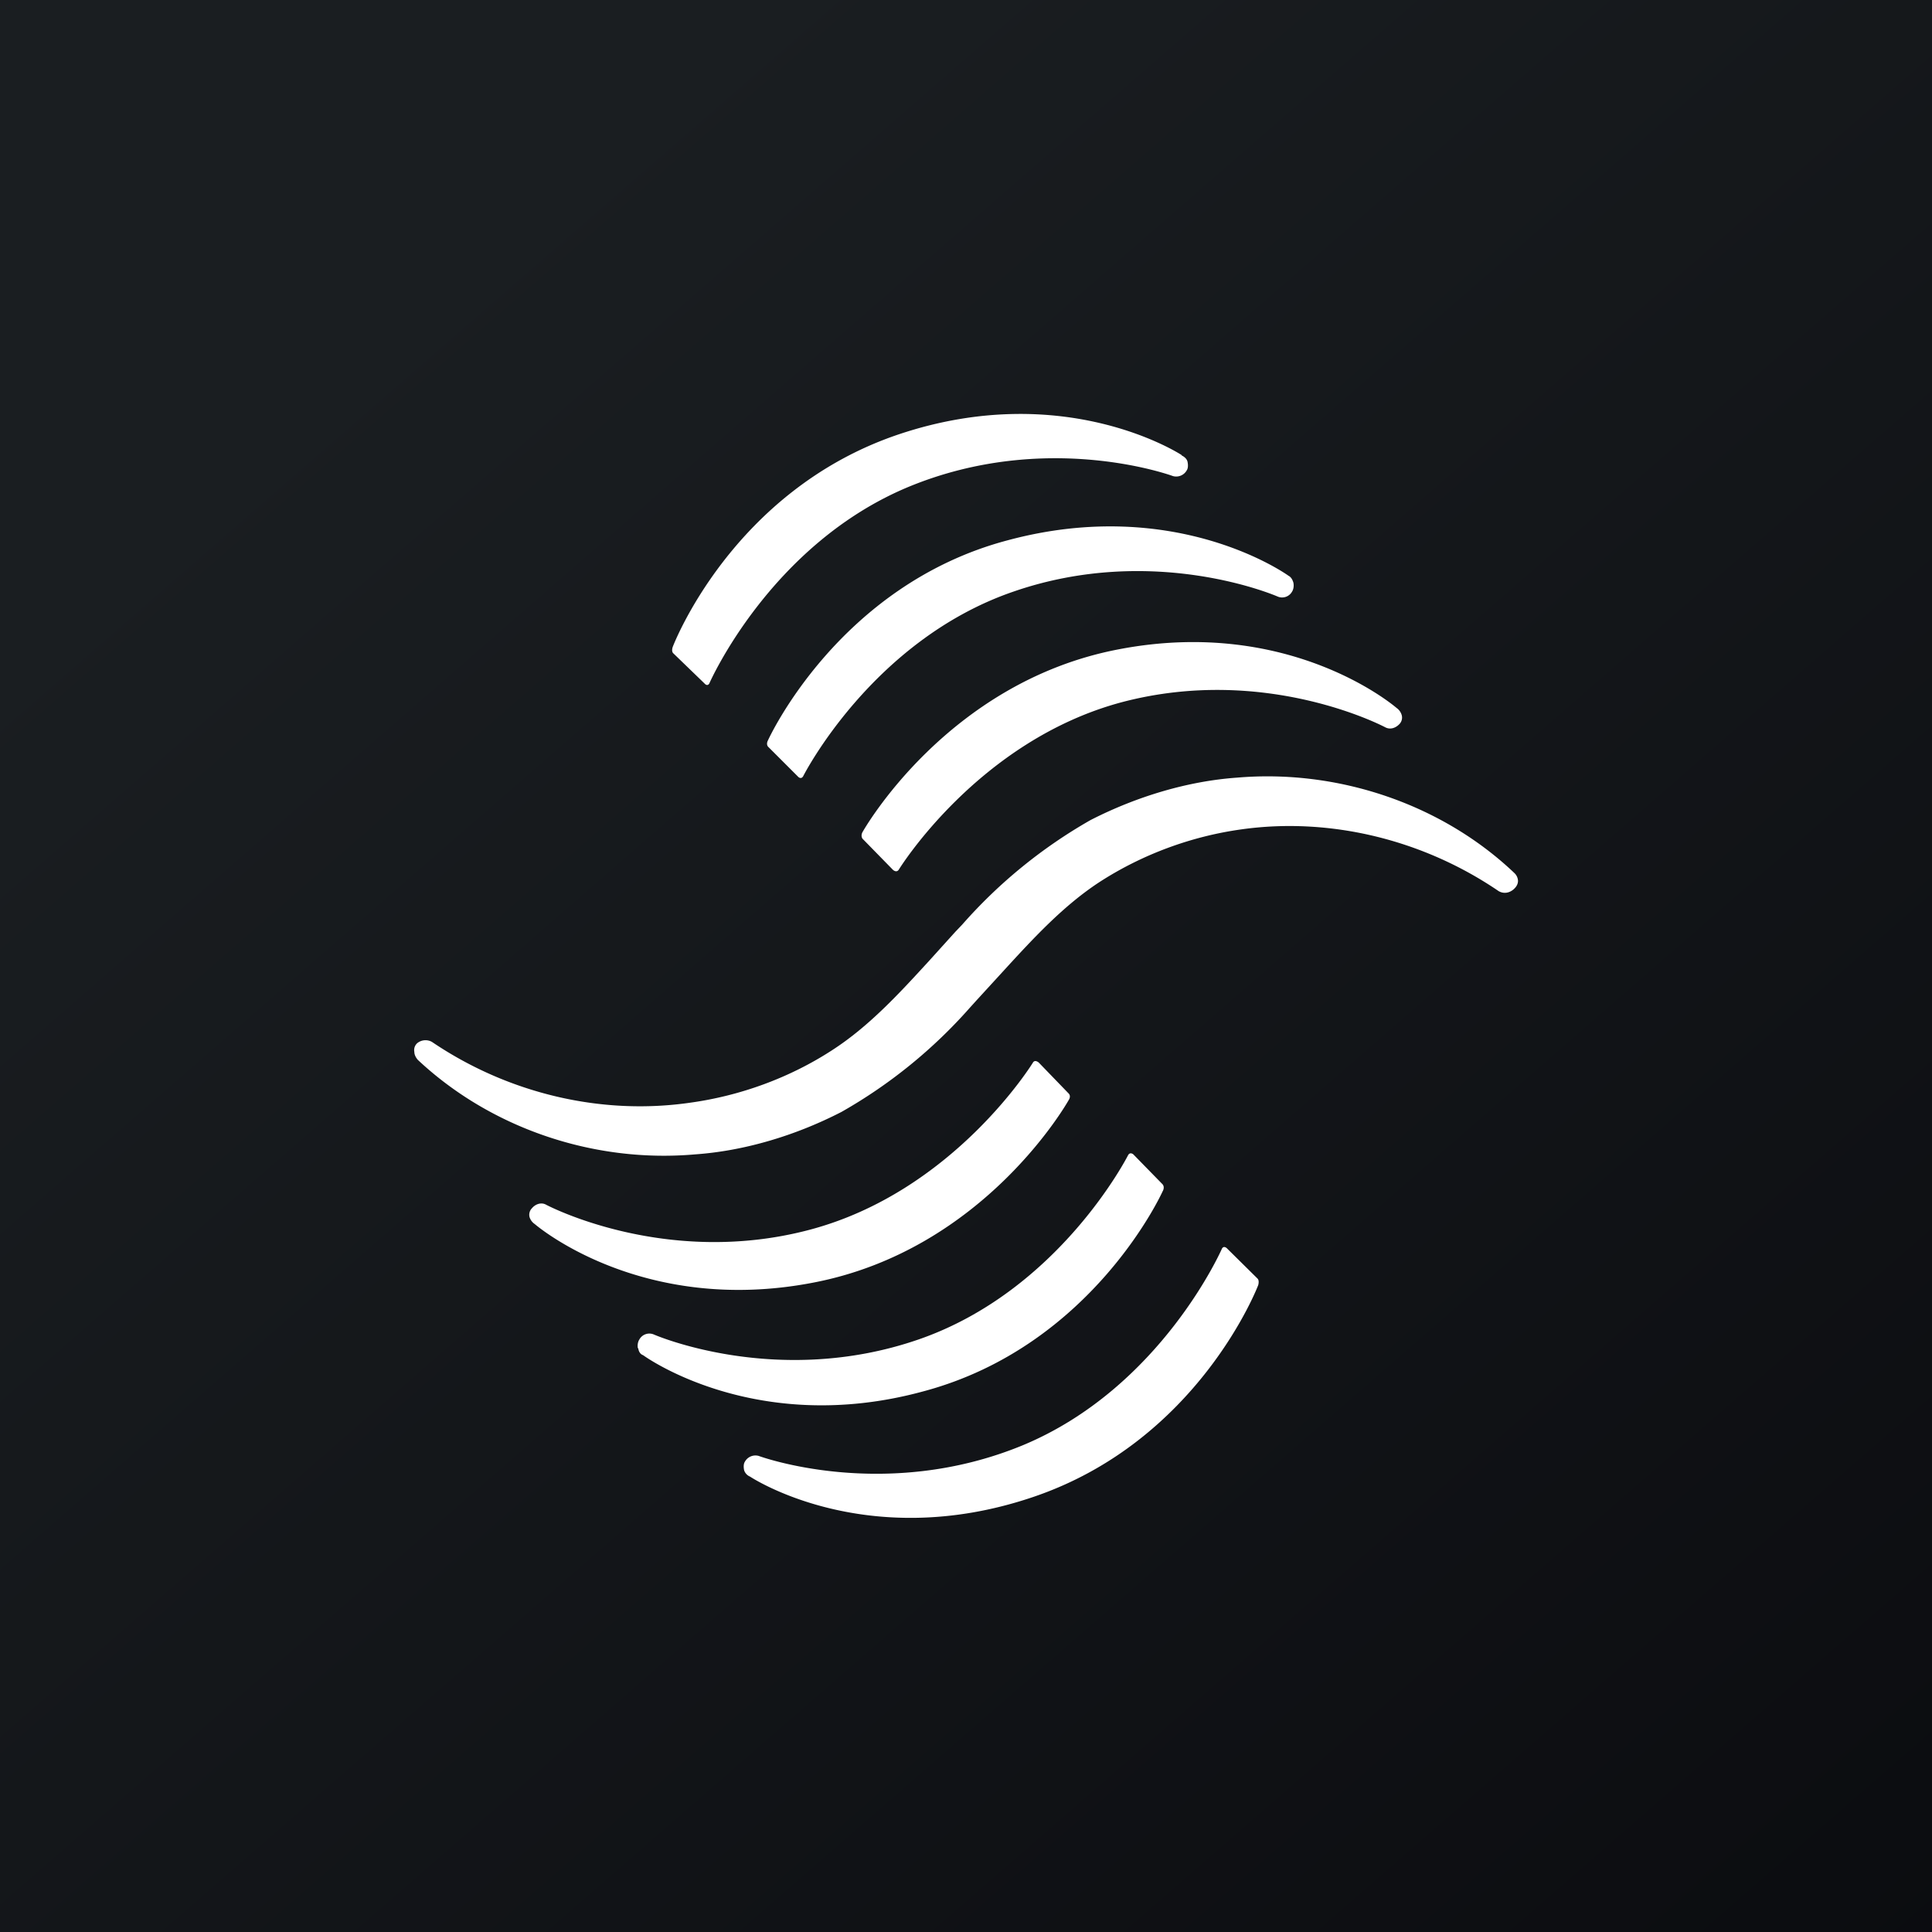
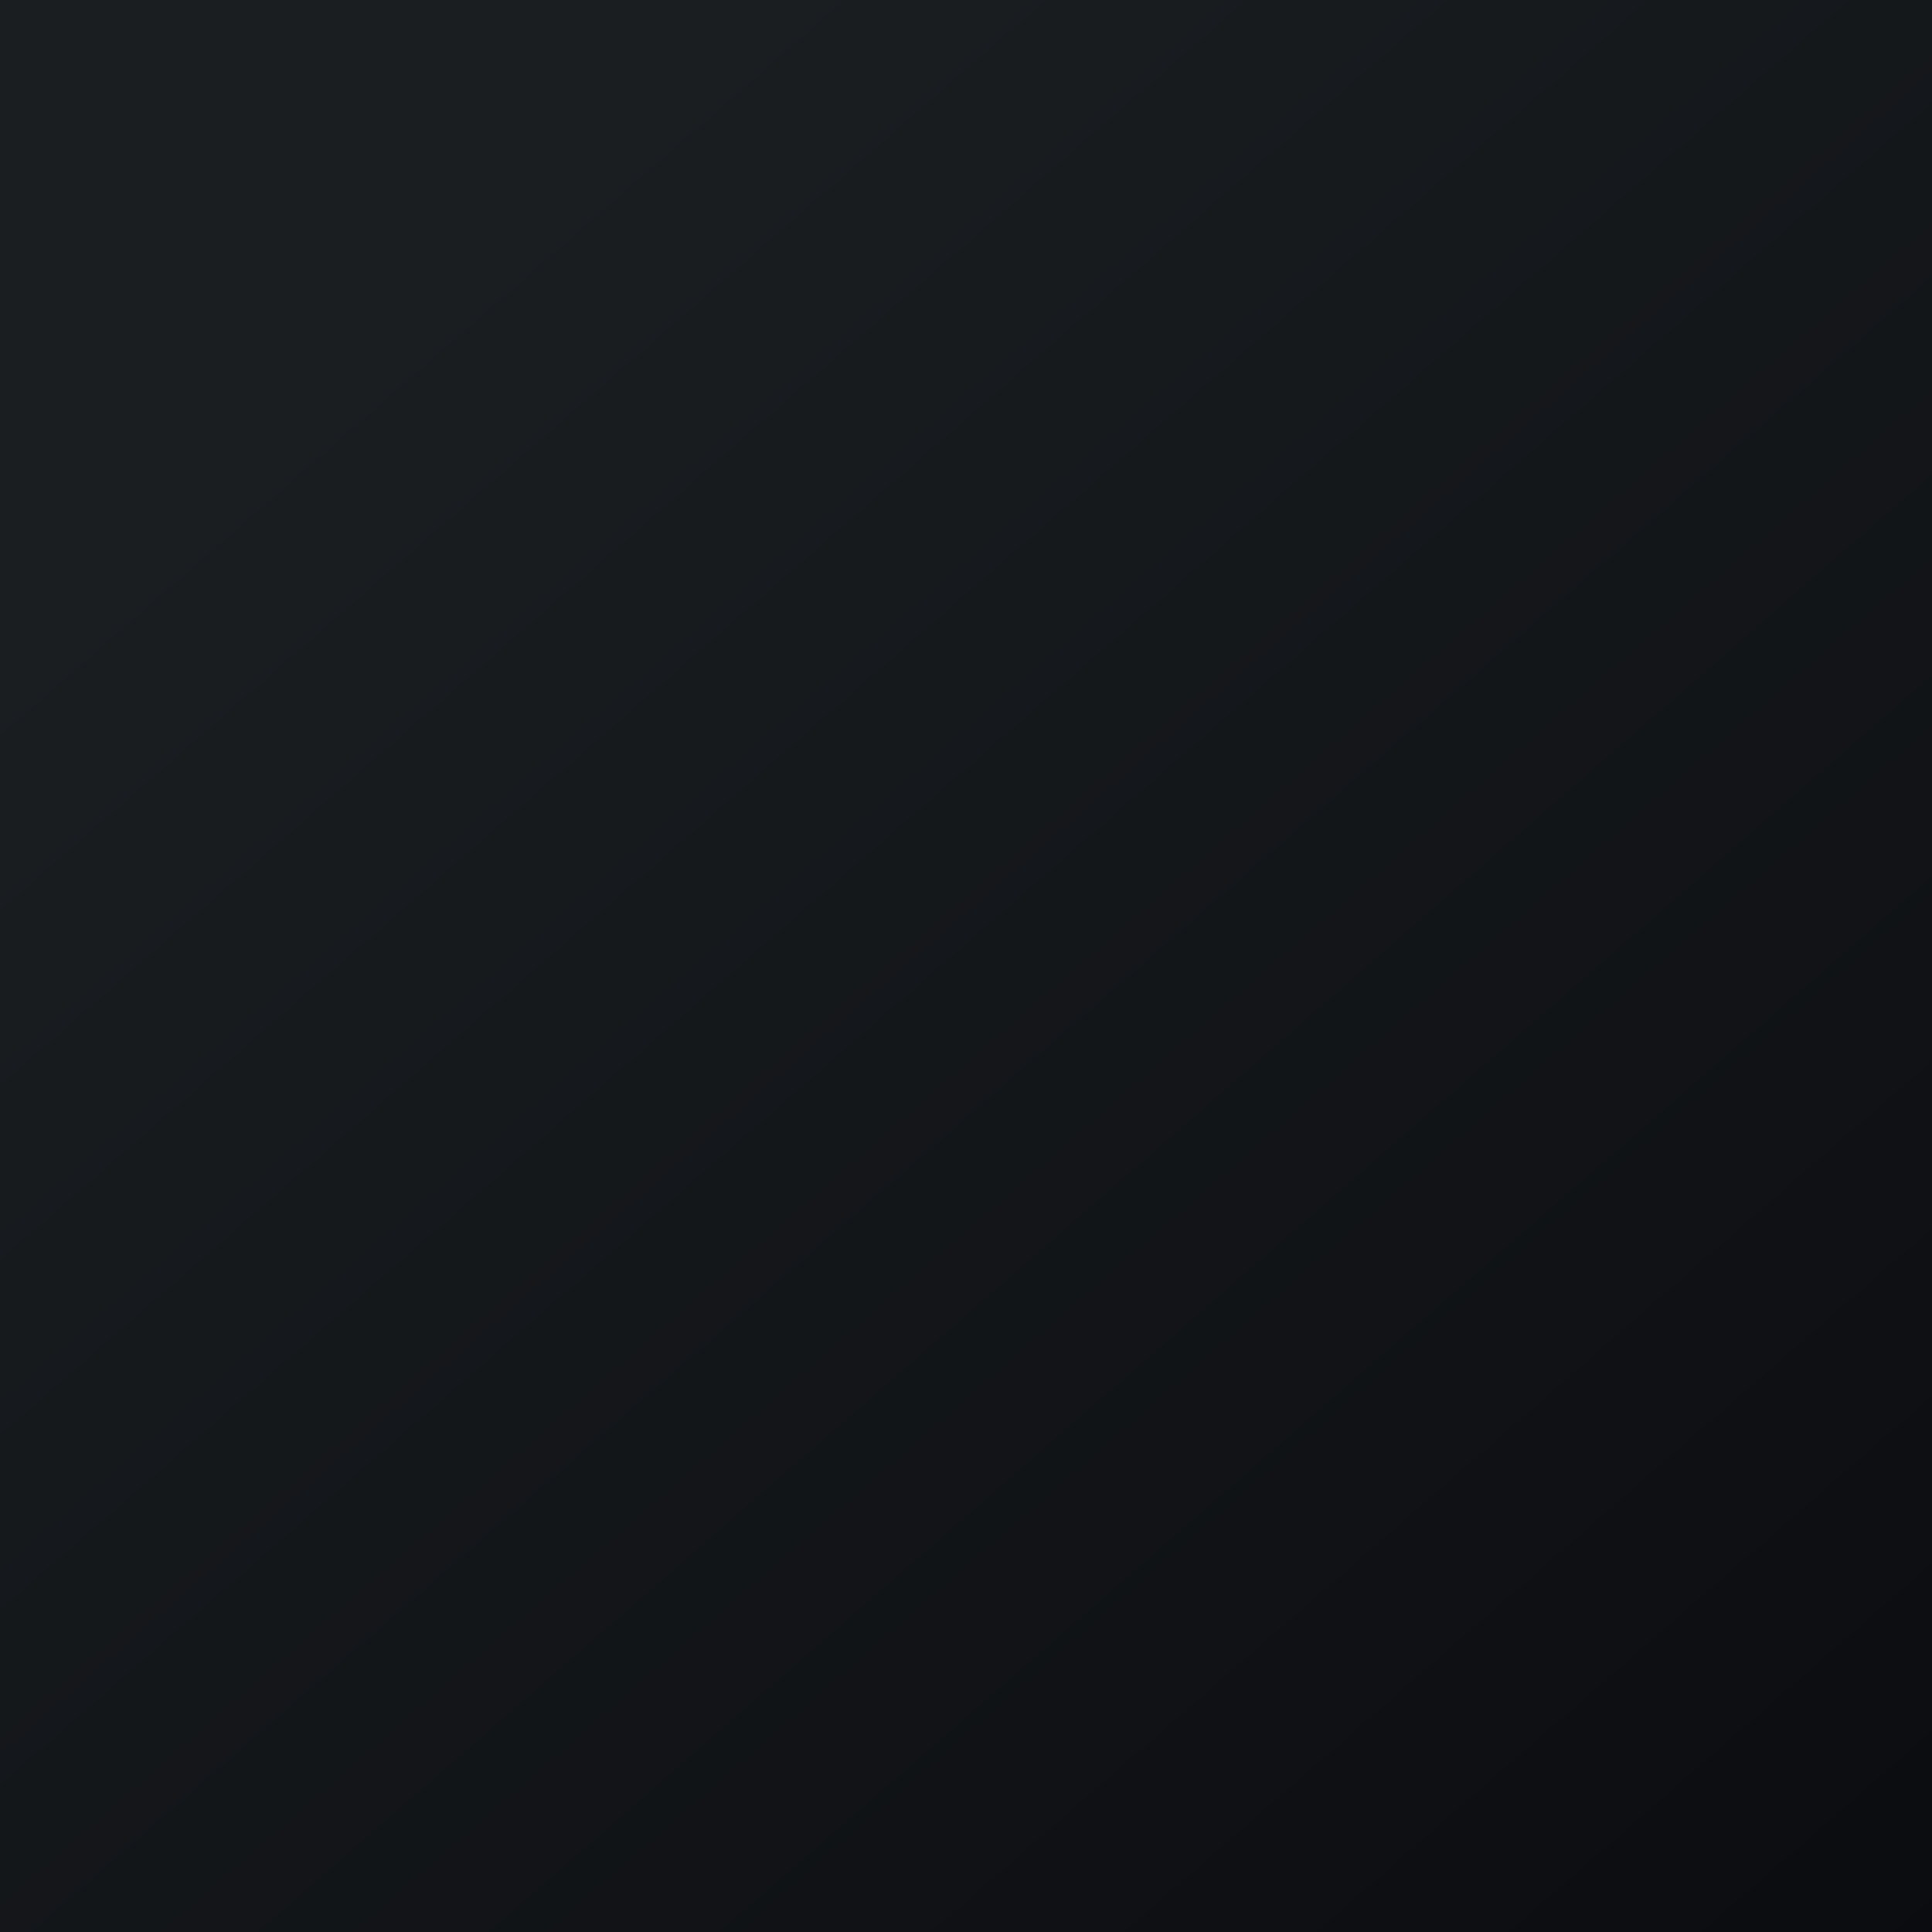
<svg xmlns="http://www.w3.org/2000/svg" width="56" height="56" viewBox="0 0 56 56">
  <rect x="0" y="0" width="56" height="56" fill="#808080" stroke="none" />
  <path fill="url(#aoicsztnx)" d="M0 0h56v56H0z" />
-   <path fill="#fff" d="M34.25 13.2c.08.04.15.1.17.18.02.09.02.19-.02.25a.35.35 0 0 1-.4.17s-3.64-1.35-7.66.31c-4.02 1.67-5.78 5.7-5.78 5.7-.06.1-.14 0-.14 0l-.9-.87c-.07-.06-.02-.19-.02-.19s1.71-4.53 6.55-6.16c4.83-1.62 8.2.6 8.2.6ZM44 25.53a.33.33 0 0 0-.1-.22c-2.1-2-5.11-3.02-8.04-2.77-1.42.1-2.9.54-4.25 1.23a14.52 14.52 0 0 0-3.72 3.03l-.2.21-.75.83c-.87.95-1.75 1.91-2.82 2.6-1.23.8-2.66 1.32-4.1 1.52-2.6.38-5.3-.27-7.5-1.76a.38.38 0 0 0-.43.04.27.27 0 0 0-.08.25c0 .08.04.16.1.23 2.1 1.97 5.08 3 8.04 2.74 1.42-.1 2.9-.54 4.24-1.23a14.52 14.52 0 0 0 3.73-3.03l.19-.21.76-.83c.87-.95 1.75-1.91 2.81-2.6 1.24-.8 2.66-1.32 4.1-1.52 2.56-.36 5.26.29 7.46 1.79.14.08.3.06.43-.05.09-.08.13-.16.13-.25Zm-3.37-4.8a.38.38 0 0 0-.15-.21s-3.05-2.66-8.05-1.7c-5 .95-7.43 5.3-7.43 5.3s-.06.1 0 .19l.88.9s.1.1.17 0c0 0 2.3-3.75 6.48-4.86 4.19-1.1 7.62.73 7.62.73.15.08.31.02.42-.1a.27.27 0 0 0 .06-.25Zm-3.28-4.04c.08.04.12.13.14.2.02.1 0 .2-.04.26a.33.33 0 0 1-.42.14s-3.56-1.56-7.66-.14c-4.1 1.41-6.09 5.35-6.09 5.35-.06.1-.14.02-.14.02l-.88-.88c-.06-.08 0-.18 0-.18s2.03-4.5 6.95-5.8c4.91-1.32 8.14 1.03 8.14 1.03ZM21.57 42.62a.3.3 0 0 0 .17.18s3.34 2.23 8.18.6c4.83-1.62 6.55-6.15 6.55-6.15s.04-.13-.02-.19l-.88-.87s-.09-.1-.15 0c0 0-1.76 4.03-5.77 5.7-4.02 1.66-7.66.31-7.66.31a.35.35 0 0 0-.4.17c-.04.06-.04.16-.02.25Zm-6.07-7.14a.38.38 0 0 1-.15-.2.27.27 0 0 1 .07-.26c.1-.12.27-.18.41-.1 0 0 3.44 1.83 7.62.73 4.19-1.1 6.49-4.85 6.49-4.85.06-.1.17 0 .17 0l.87.9c.07.08 0 .18 0 .18s-2.42 4.35-7.42 5.3c-5 .96-8.06-1.7-8.06-1.7Zm3 3.6c.01.08.05.17.14.2 0 0 3.24 2.38 8.12 1.05 4.92-1.31 6.94-5.8 6.94-5.8s.07-.11 0-.2l-.85-.87s-.09-.08-.15.02c0 0-1.99 3.94-6.09 5.35-4.1 1.41-7.66-.15-7.66-.15a.33.33 0 0 0-.42.15c-.04.06-.06.17-.04.25Z" />
  <defs>
    <linearGradient id="aoicsztnx" x1="10.42" x2="68.15" y1="9.71" y2="76.02" gradientUnits="userSpaceOnUse">
      <stop stop-color="#1A1E21" />
      <stop offset="1" stop-color="#06060A" />
    </linearGradient>
  </defs>
</svg>